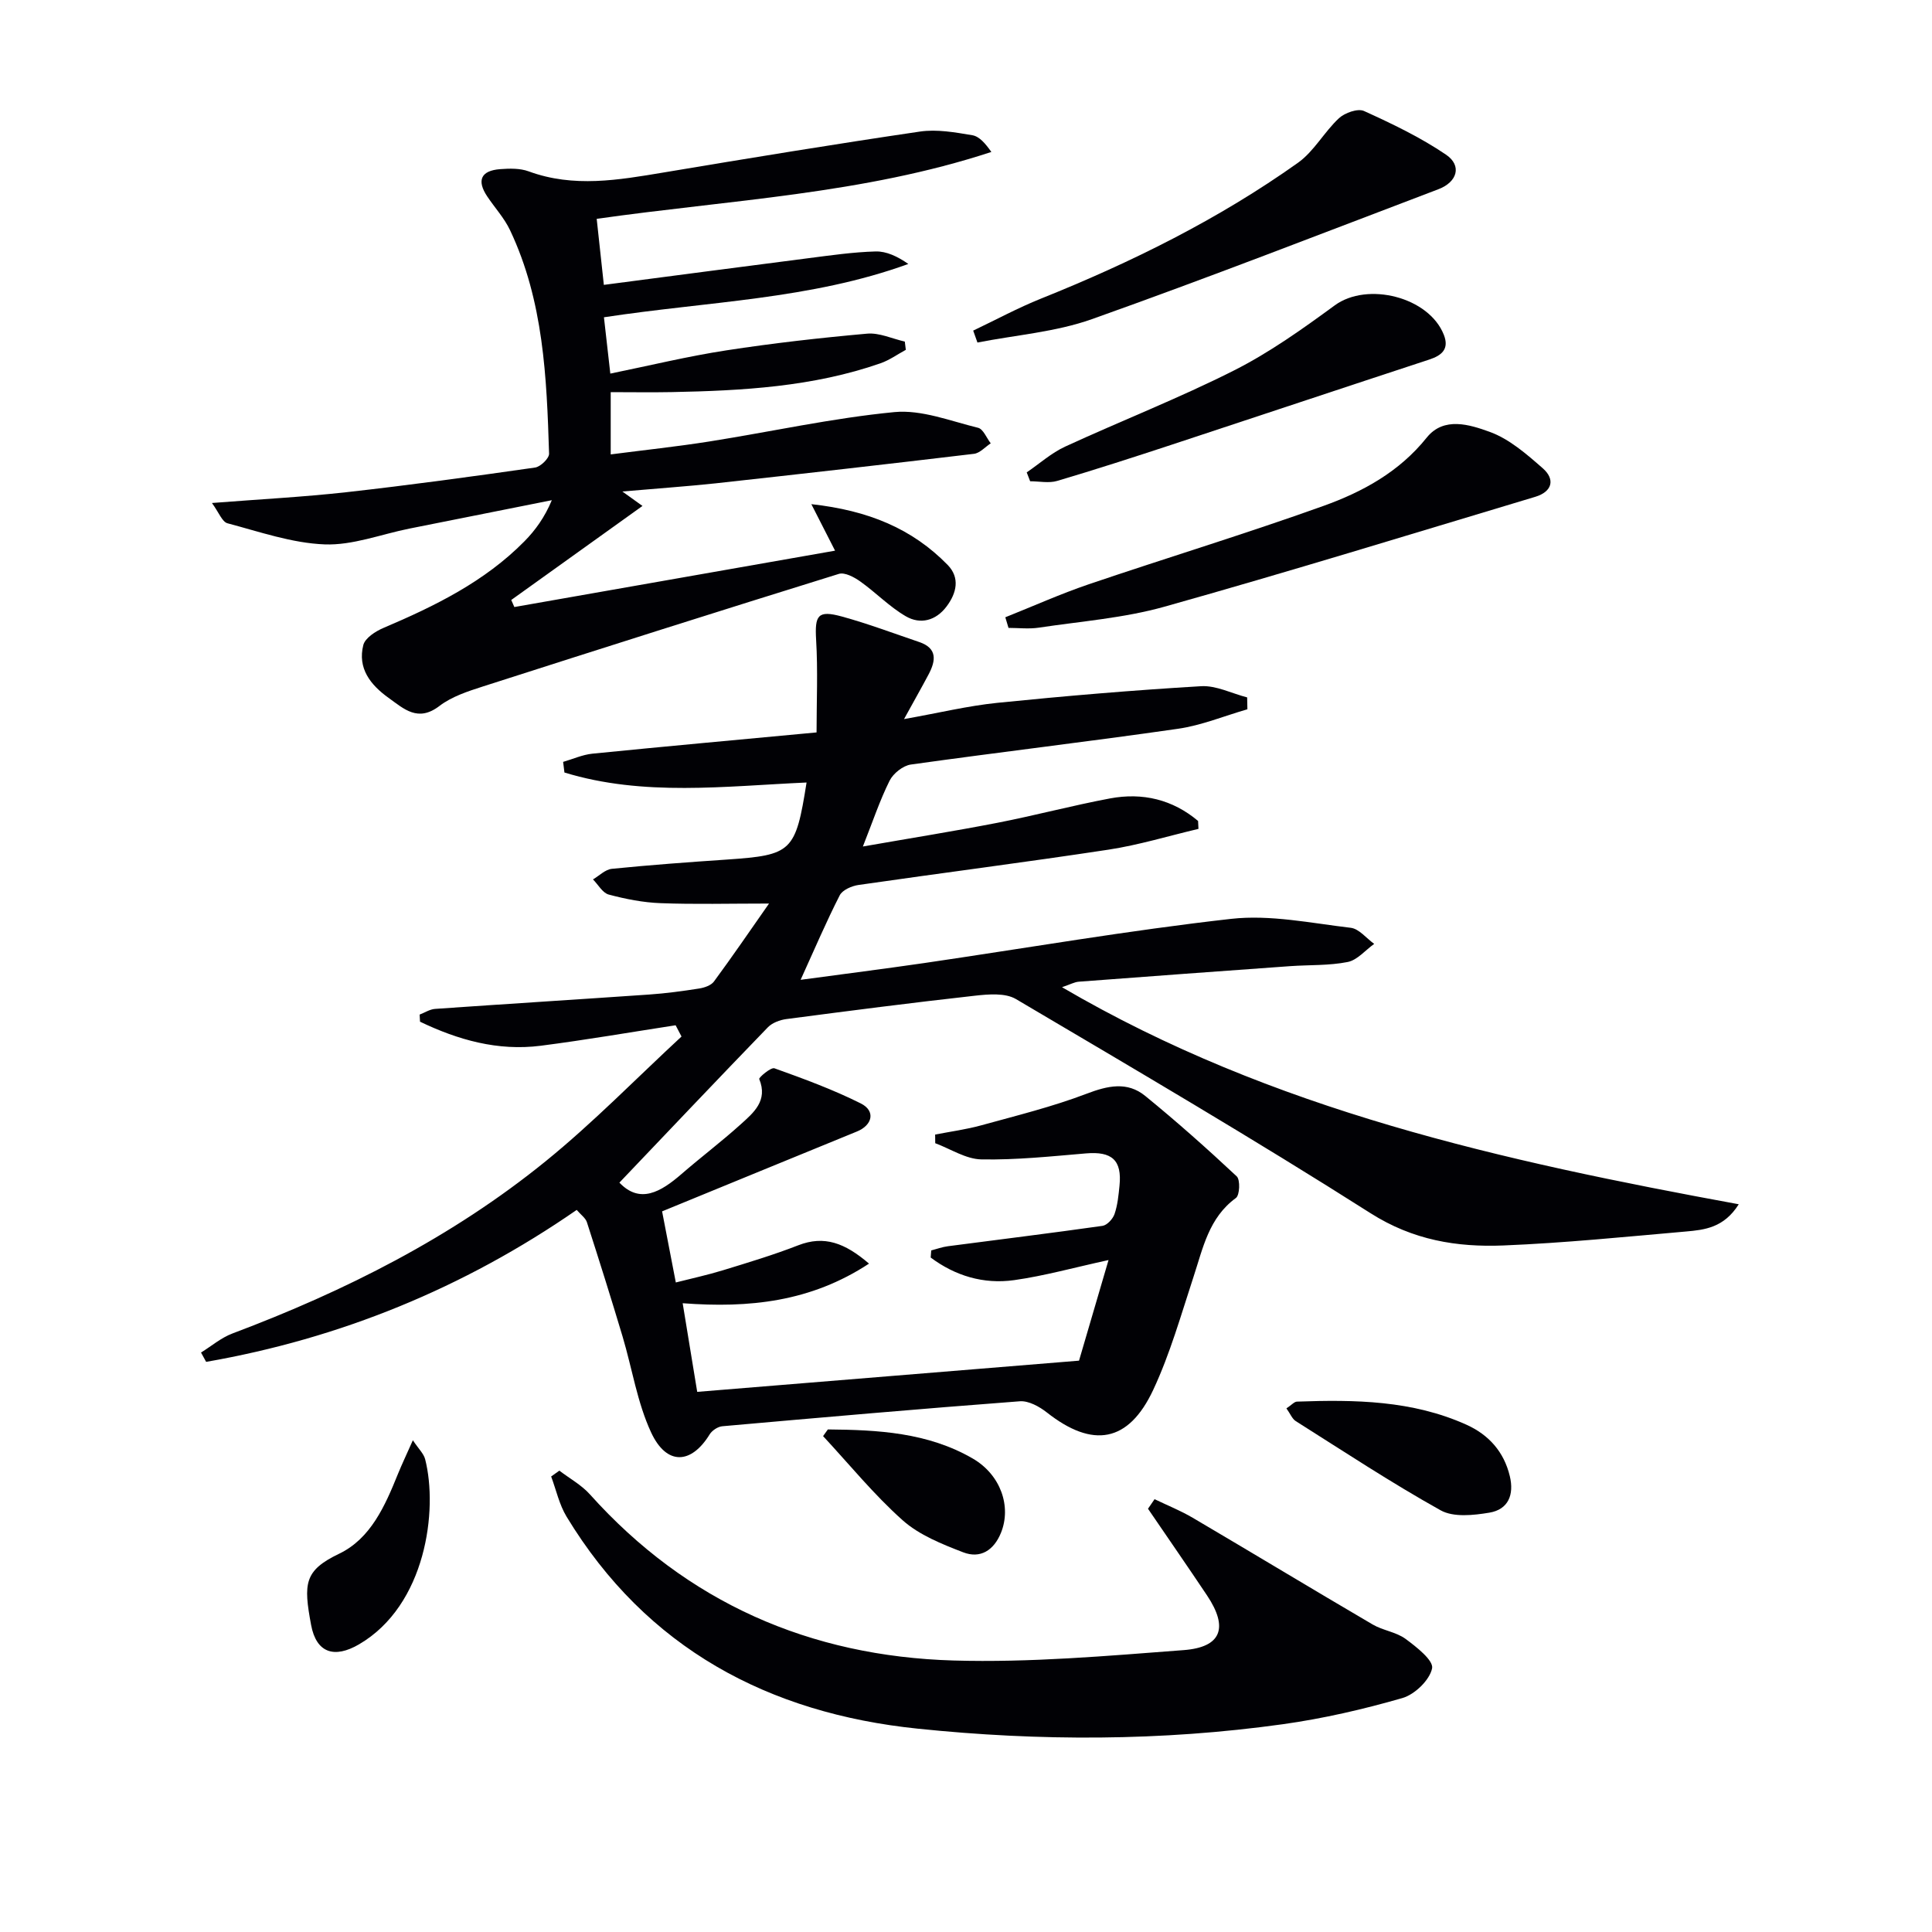
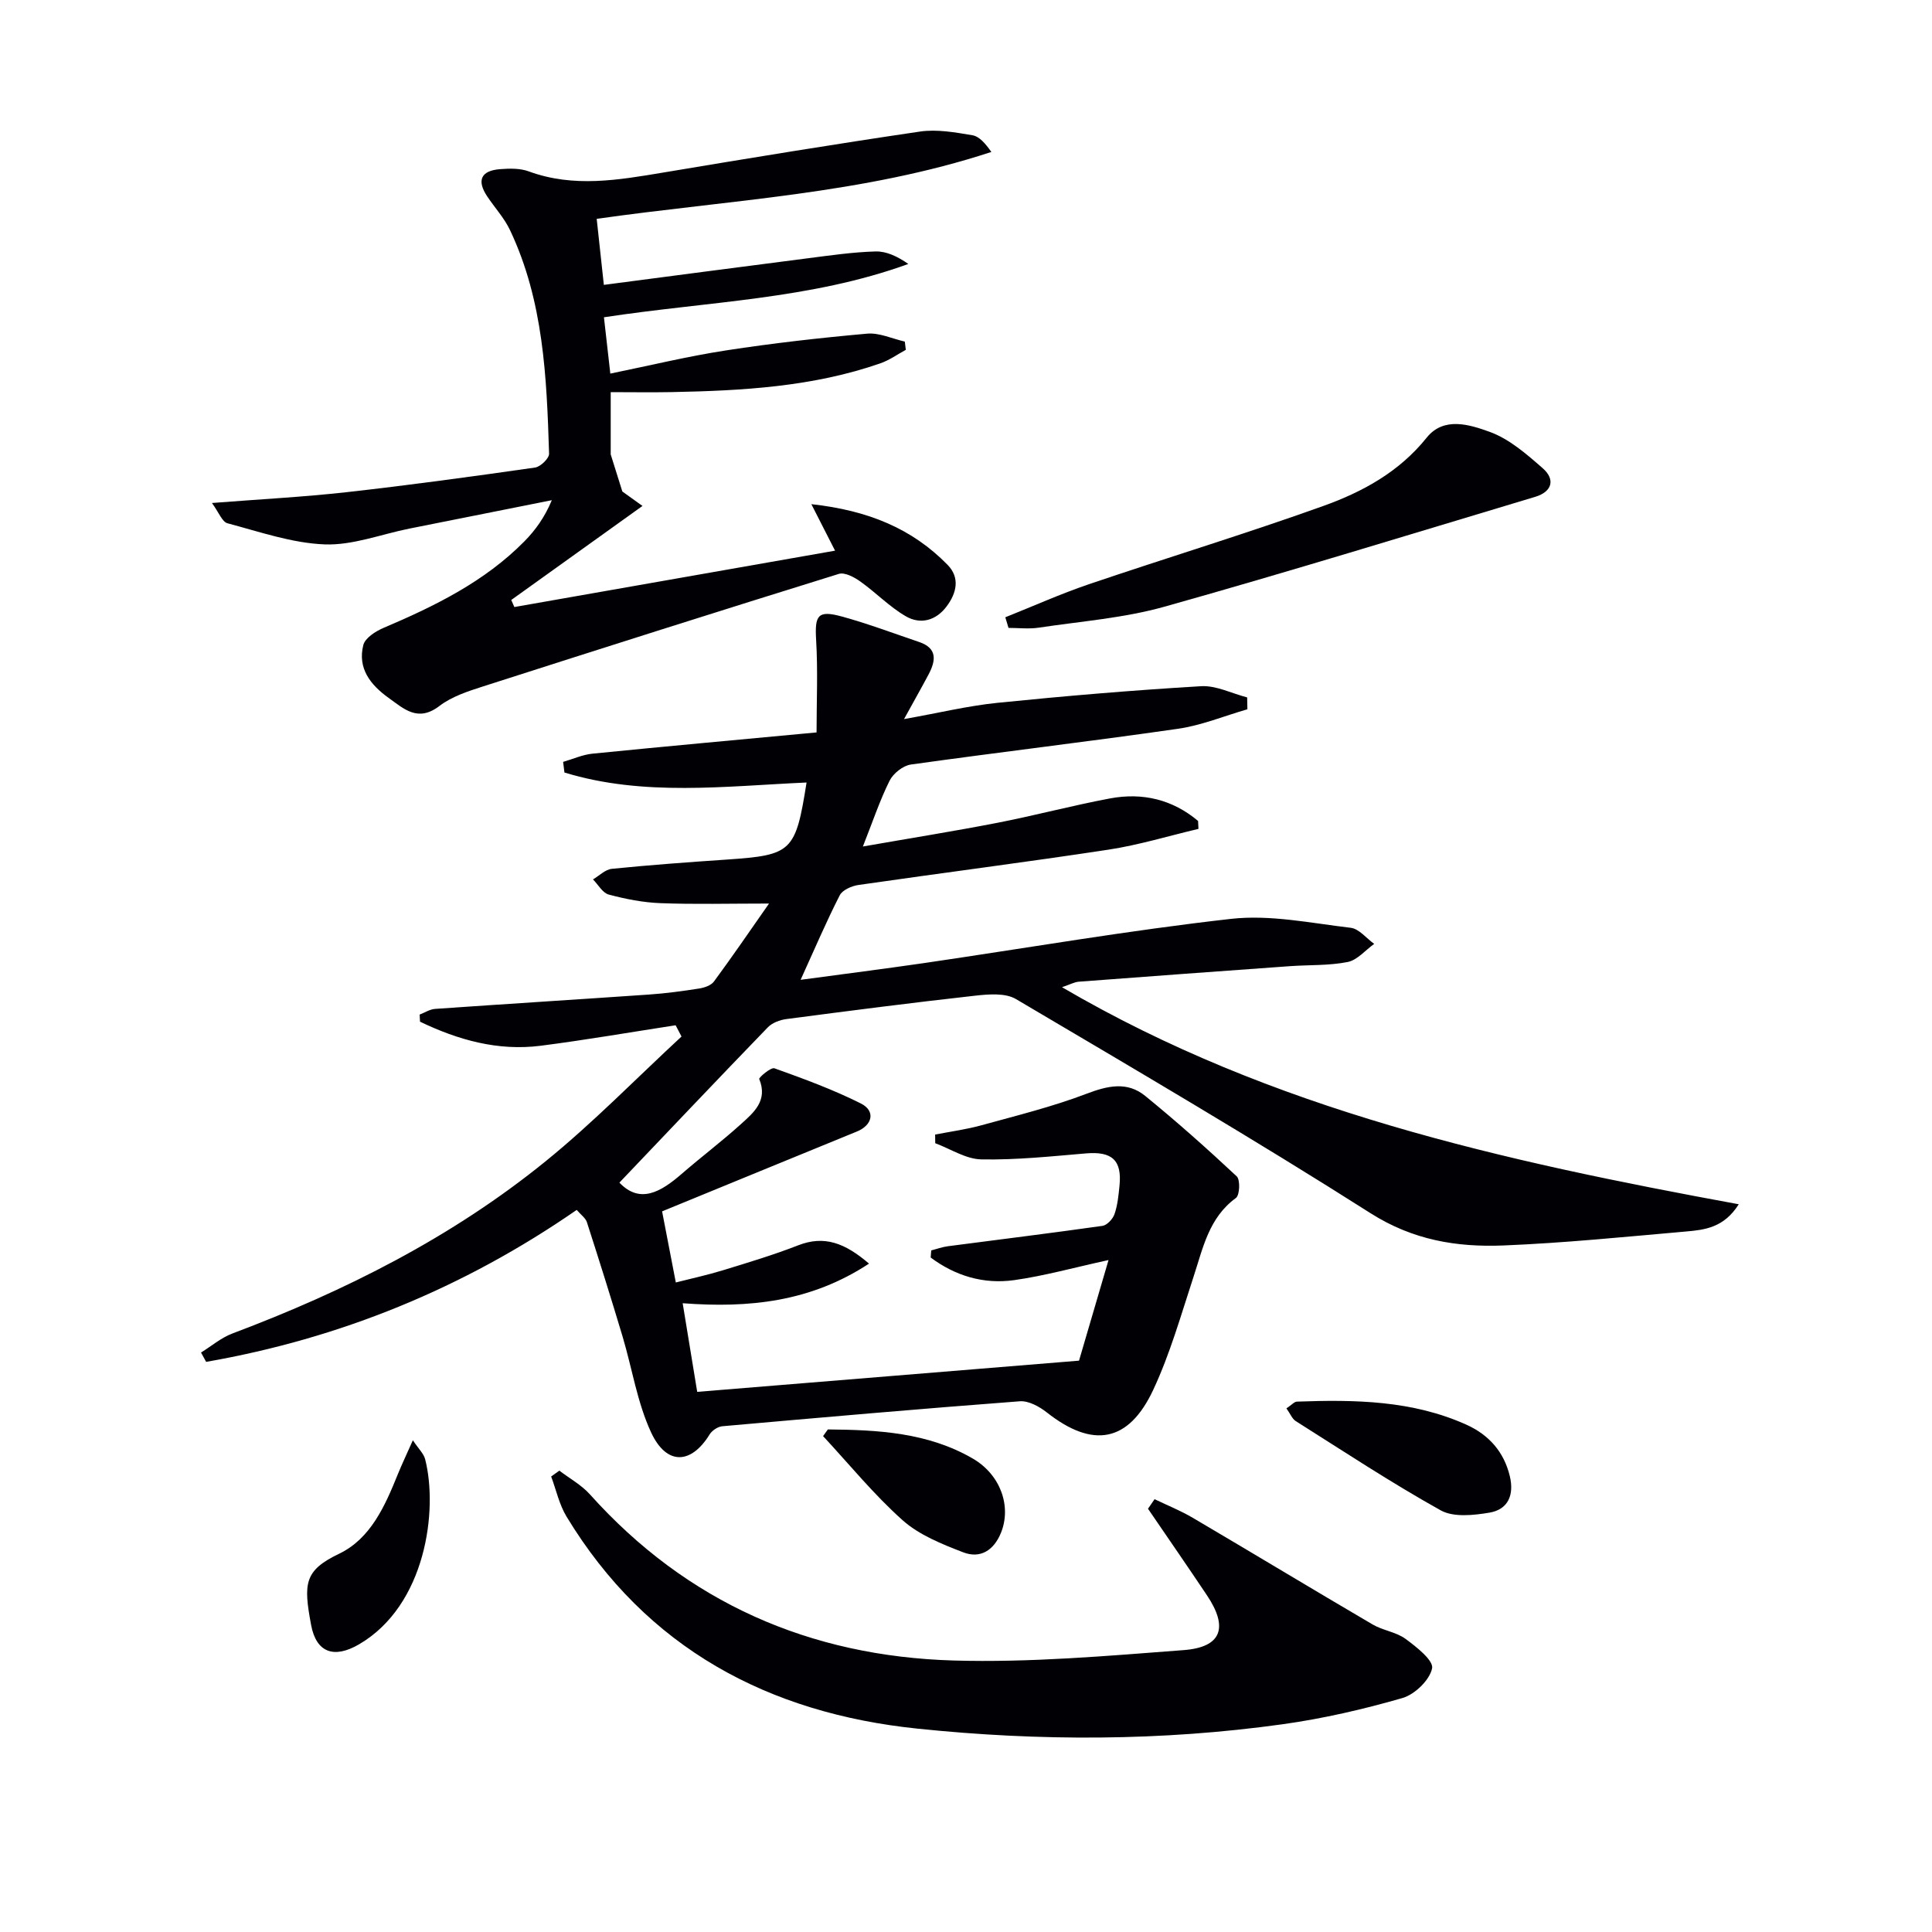
<svg xmlns="http://www.w3.org/2000/svg" enable-background="new 0 0 400 400" viewBox="0 0 400 400">
  <g fill="#010105">
    <path d="m139.88 212.27c-9.3 1.43-18.58 3.04-27.92 4.24-8.91 1.14-17.16-1.22-25-4.98-.03-.49-.06-.98-.08-1.47 1.07-.41 2.12-1.11 3.22-1.18 14.75-1.03 29.51-1.95 44.27-2.97 3.48-.24 6.95-.71 10.39-1.25 1.08-.17 2.46-.64 3.05-1.44 3.79-5.14 7.4-10.42 11.41-16.15-8.3 0-15.38.19-22.45-.08-3.6-.13-7.24-.85-10.74-1.78-1.27-.34-2.18-2.05-3.26-3.14 1.3-.76 2.55-2.06 3.92-2.19 7.93-.8 15.89-1.38 23.85-1.92 13.42-.92 14.18-1.59 16.45-15.95-16.85.75-33.76 2.94-50.13-2.07-.09-.73-.18-1.47-.27-2.2 2.02-.58 4-1.49 6.06-1.7 15.2-1.52 30.42-2.9 46.41-4.4 0-6.42.29-12.8-.09-19.15-.3-5.12.33-6.21 5.32-4.85 5.41 1.48 10.69 3.48 16.01 5.28 3.81 1.29 3.46 3.86 1.96 6.7-1.46 2.75-3 5.46-5.09 9.26 7.22-1.28 13.25-2.75 19.36-3.37 14.02-1.42 28.08-2.61 42.15-3.44 3.12-.18 6.35 1.5 9.53 2.32.02.82.04 1.64.05 2.46-4.8 1.38-9.51 3.34-14.4 4.04-18.4 2.65-36.87 4.82-55.28 7.4-1.63.23-3.65 1.84-4.4 3.35-2.03 4.07-3.48 8.44-5.53 13.62 9.94-1.74 18.9-3.17 27.81-4.9 7.81-1.52 15.51-3.58 23.33-5.05 6.8-1.28 13.01.24 18.26 4.66.03.55.05 1.09.08 1.64-6.2 1.46-12.33 3.34-18.61 4.3-17.23 2.62-34.52 4.82-51.76 7.31-1.41.2-3.33 1.03-3.9 2.14-2.78 5.44-5.18 11.08-8.1 17.5 9.03-1.22 17.32-2.27 25.59-3.47 21.18-3.1 42.29-6.76 63.54-9.15 8.09-.91 16.53.88 24.76 1.85 1.73.2 3.24 2.17 4.86 3.33-1.82 1.3-3.49 3.35-5.48 3.75-3.87.77-7.93.58-11.91.86-14.59 1.05-29.18 2.11-43.77 3.22-.9.07-1.76.56-3.47 1.14 43.62 25.53 91.32 35.98 140.11 44.94-3.06 4.86-7.06 5.3-10.93 5.64-12.58 1.1-25.17 2.38-37.78 2.89-9.65.39-18.74-1.1-27.51-6.67-24.13-15.34-48.81-29.81-73.44-44.35-2.21-1.3-5.68-1-8.48-.69-13.04 1.45-26.05 3.13-39.06 4.84-1.34.18-2.91.77-3.82 1.71-10.38 10.73-20.65 21.57-30.73 32.15 4.26 4.47 8.57 1.94 12.87-1.79 4.02-3.49 8.28-6.7 12.23-10.27 2.67-2.41 5.7-4.89 3.85-9.39-.12-.3 2.41-2.48 3.15-2.22 6.06 2.17 12.14 4.4 17.89 7.28 3.09 1.55 2.42 4.49-.82 5.81-13.35 5.45-26.69 10.94-40.33 16.53.88 4.56 1.78 9.22 2.84 14.72 3.3-.84 6.59-1.55 9.81-2.54 5.22-1.6 10.47-3.18 15.55-5.16 5.36-2.08 9.62-.51 14.64 3.8-12.07 7.93-24.83 9.24-38.58 8.2 1.06 6.44 2.06 12.53 3.01 18.35 26.2-2.14 52.14-4.26 79.05-6.46 1.71-5.85 3.75-12.8 6.11-20.83-7.16 1.56-13.29 3.28-19.55 4.16-6.36.89-12.22-.91-17.27-4.68.04-.49.07-.98.11-1.47 1.15-.3 2.28-.72 3.45-.87 10.67-1.4 21.36-2.71 32.01-4.22.96-.14 2.14-1.43 2.49-2.44.64-1.86.83-3.89 1.03-5.87.54-5.3-1.57-7.15-6.95-6.69-7.21.61-14.45 1.38-21.66 1.24-3.2-.06-6.36-2.17-9.54-3.35-.01-.6-.02-1.19-.02-1.79 3.21-.63 6.47-1.06 9.61-1.93 7.29-2.01 14.67-3.83 21.71-6.51 4.41-1.68 8.45-2.61 12.19.45 6.51 5.31 12.8 10.9 18.93 16.64.76.71.63 3.91-.17 4.48-5.62 4.11-6.81 10.36-8.78 16.34-2.58 7.86-4.84 15.91-8.33 23.37-5.12 10.95-12.54 12.16-22.01 4.71-1.56-1.23-3.8-2.47-5.62-2.33-20.54 1.55-41.07 3.35-61.59 5.17-.94.08-2.13.88-2.63 1.69-3.82 6.22-8.91 6.47-12.11-.4-2.88-6.19-3.93-13.23-5.91-19.86-2.37-7.92-4.85-15.81-7.39-23.68-.28-.86-1.22-1.51-2.11-2.54-23.4 16.19-48.97 26.62-76.72 31.46-.35-.64-.71-1.29-1.06-1.93 2.16-1.34 4.17-3.07 6.51-3.95 23.33-8.78 45.42-19.9 64.82-35.64 9.87-8.01 18.8-17.19 28.15-25.84-.41-.78-.82-1.55-1.22-2.33z" />
-     <path d="m128.85 101.76c1.71 1.22 2.48 1.78 4.17 2.99-9.4 6.74-18.29 13.1-27.17 19.47.21.49.43.97.64 1.46 22.08-3.88 44.16-7.76 66.4-11.67-1.58-3.09-2.94-5.78-4.91-9.63 11.79 1.3 20.88 5.06 28.22 12.58 2.59 2.65 1.87 5.82-.22 8.6-2.22 2.96-5.43 3.78-8.43 2.04-3.4-1.97-6.21-4.92-9.45-7.22-1.25-.89-3.21-1.94-4.43-1.56-24.59 7.63-49.12 15.42-73.64 23.29-3.15 1.01-6.5 2.1-9.06 4.06-4.45 3.4-7.32.61-10.53-1.69-3.75-2.69-6.44-6.12-5.22-10.93.37-1.46 2.53-2.85 4.18-3.55 10.63-4.52 20.92-9.56 29.16-17.91 2.29-2.32 4.21-4.99 5.69-8.53-9.83 1.96-19.66 3.91-29.49 5.88-5.85 1.17-11.74 3.49-17.54 3.27-6.76-.26-13.47-2.61-20.12-4.37-1.11-.29-1.78-2.24-3.22-4.2 10.08-.79 19.01-1.25 27.88-2.24 13.03-1.46 26.03-3.24 39.02-5.1 1.13-.16 2.93-1.91 2.9-2.87-.49-15.8-1.14-31.62-8.08-46.27-1.19-2.52-3.17-4.66-4.73-7-2.21-3.31-1.3-5.34 2.68-5.64 1.96-.15 4.12-.2 5.91.46 9.33 3.43 18.59 1.79 27.94.23 17.67-2.96 35.34-5.86 53.06-8.47 3.52-.52 7.29.16 10.86.76 1.47.25 2.72 1.75 3.93 3.46-26.56 8.73-54.16 9.92-81.71 13.85.49 4.48.94 8.68 1.48 13.67 14.52-1.9 28.45-3.74 42.4-5.53 4.61-.59 9.23-1.26 13.86-1.39 2.25-.06 4.54 1.03 6.78 2.59-20.24 7.36-41.52 7.75-63.02 11.04.41 3.63.83 7.3 1.32 11.66 8.22-1.68 16.06-3.59 24.01-4.81 9.67-1.49 19.4-2.59 29.15-3.46 2.53-.23 5.2 1.05 7.81 1.64.07.57.14 1.14.21 1.71-1.74.94-3.38 2.13-5.23 2.78-14 4.88-28.59 5.68-43.24 5.97-4.12.08-8.25.01-12.63.01v12.89c7.03-.91 13.73-1.62 20.38-2.67 12.79-2.02 25.49-4.85 38.35-6.09 5.63-.54 11.6 1.85 17.33 3.25 1.07.26 1.76 2.1 2.62 3.22-1.16.75-2.25 2.03-3.48 2.17-17.82 2.13-35.65 4.15-53.48 6.11-5.91.63-11.88 1.04-19.31 1.69z" />
+     <path d="m128.85 101.76c1.71 1.22 2.48 1.78 4.17 2.99-9.4 6.74-18.29 13.1-27.17 19.47.21.49.43.97.64 1.46 22.08-3.88 44.16-7.76 66.4-11.67-1.58-3.09-2.94-5.78-4.91-9.63 11.79 1.3 20.88 5.06 28.22 12.58 2.59 2.65 1.87 5.82-.22 8.6-2.22 2.96-5.43 3.78-8.43 2.04-3.4-1.97-6.21-4.92-9.45-7.22-1.25-.89-3.21-1.94-4.43-1.56-24.59 7.63-49.12 15.42-73.64 23.29-3.15 1.01-6.5 2.1-9.06 4.06-4.45 3.4-7.32.61-10.53-1.69-3.75-2.69-6.44-6.12-5.22-10.93.37-1.46 2.53-2.85 4.18-3.55 10.63-4.52 20.92-9.56 29.16-17.91 2.29-2.32 4.21-4.99 5.69-8.53-9.83 1.96-19.66 3.91-29.49 5.88-5.85 1.17-11.74 3.49-17.54 3.27-6.76-.26-13.47-2.61-20.12-4.37-1.11-.29-1.78-2.24-3.22-4.2 10.08-.79 19.01-1.25 27.88-2.24 13.03-1.46 26.03-3.24 39.02-5.1 1.13-.16 2.93-1.91 2.9-2.87-.49-15.8-1.14-31.62-8.08-46.27-1.19-2.52-3.17-4.66-4.73-7-2.21-3.31-1.3-5.34 2.68-5.64 1.96-.15 4.12-.2 5.91.46 9.33 3.43 18.59 1.79 27.94.23 17.67-2.96 35.34-5.86 53.06-8.47 3.52-.52 7.29.16 10.86.76 1.47.25 2.72 1.75 3.93 3.46-26.56 8.73-54.16 9.92-81.71 13.85.49 4.48.94 8.68 1.48 13.67 14.52-1.9 28.45-3.74 42.4-5.53 4.61-.59 9.23-1.26 13.86-1.39 2.25-.06 4.54 1.03 6.78 2.59-20.24 7.36-41.52 7.75-63.02 11.04.41 3.63.83 7.3 1.32 11.66 8.22-1.68 16.06-3.59 24.01-4.81 9.67-1.49 19.4-2.59 29.15-3.46 2.53-.23 5.2 1.05 7.81 1.64.07.57.14 1.14.21 1.71-1.74.94-3.38 2.13-5.23 2.78-14 4.88-28.59 5.68-43.24 5.97-4.12.08-8.25.01-12.63.01v12.89z" />
    <path d="m239.04 310.39c2.64 1.27 5.38 2.37 7.9 3.85 12.44 7.32 24.79 14.79 37.25 22.09 2.13 1.25 4.86 1.55 6.81 2.98 2.27 1.67 5.83 4.47 5.5 6.1-.5 2.43-3.58 5.41-6.14 6.15-8.1 2.34-16.4 4.25-24.75 5.42-25.15 3.51-50.47 3.53-75.63.92-30.83-3.19-56.13-16.6-72.67-43.88-1.52-2.5-2.16-5.54-3.2-8.33.57-.4 1.13-.81 1.7-1.21 2.13 1.63 4.57 2.96 6.33 4.92 20.11 22.43 45.61 33.52 75.28 34.39 15.84.46 31.78-.95 47.62-2.15 7.89-.59 9.32-4.66 4.86-11.33-4.02-6.01-8.14-11.96-12.22-17.94.44-.65.9-1.32 1.36-1.98z" />
    <path d="m208.14 127.8c5.75-2.29 11.42-4.84 17.27-6.83 16.17-5.49 32.52-10.46 48.58-16.22 8.12-2.91 15.71-7.05 21.39-14.14 3.55-4.43 8.94-2.68 13.04-1.2 4.06 1.47 7.65 4.61 10.99 7.54 2.65 2.32 1.94 4.86-1.55 5.91-25.57 7.67-51.08 15.54-76.77 22.75-8.42 2.36-17.32 3.03-26.02 4.34-2.05.31-4.18.05-6.27.05-.22-.75-.44-1.47-.66-2.2z" />
-     <path d="m201.49 68.45c4.68-2.23 9.26-4.71 14.07-6.64 18.72-7.51 36.71-16.41 53.17-28.11 3.32-2.36 5.43-6.38 8.48-9.22 1.22-1.13 3.91-2.08 5.19-1.5 5.84 2.65 11.69 5.45 16.98 9.04 3.33 2.25 2.37 5.66-1.58 7.16-23.87 9.07-47.68 18.35-71.74 26.9-7.52 2.67-15.77 3.28-23.69 4.84-.3-.84-.59-1.66-.88-2.47z" />
-     <path d="m212.57 97.8c2.65-1.8 5.1-4.02 7.97-5.34 11.61-5.35 23.56-10.01 34.96-15.77 7.35-3.71 14.18-8.59 20.85-13.47 6.73-4.93 19.51-1.76 22.59 6.12 1.12 2.87-.36 4.23-3.02 5.1-17.8 5.84-35.57 11.78-53.36 17.64-7.87 2.59-15.75 5.14-23.69 7.49-1.72.51-3.72.07-5.59.07-.23-.61-.47-1.23-.71-1.84z" />
    <path d="m266.34 291.59c1.09-.72 1.62-1.38 2.18-1.4 11.98-.43 23.9-.27 35.11 4.79 4.6 2.08 7.75 5.59 8.96 10.64.93 3.87-.33 6.91-4.23 7.56-3.3.55-7.44 1-10.1-.49-10.24-5.71-20.05-12.19-29.98-18.46-.74-.46-1.12-1.49-1.94-2.64z" />
    <path d="m171.4 295.95c10.35.09 20.67.62 29.99 6.02 5.84 3.39 8.04 9.98 5.85 15.38-1.49 3.66-4.29 5.4-7.82 4.04-4.4-1.7-9.09-3.57-12.52-6.62-5.95-5.3-11.04-11.57-16.49-17.44.32-.46.66-.92.99-1.38z" />
    <path d="m85.48 298.19c1.2 1.8 2.24 2.77 2.54 3.92 2.69 10.48.2 30.24-13.7 38.34-5.1 2.97-8.83 1.78-9.91-4.02-1.6-8.59-1.45-11.27 5.81-14.75 6.53-3.13 9.51-9.93 12.16-16.49.86-2.11 1.84-4.16 3.1-7z" />
  </g>
</svg>